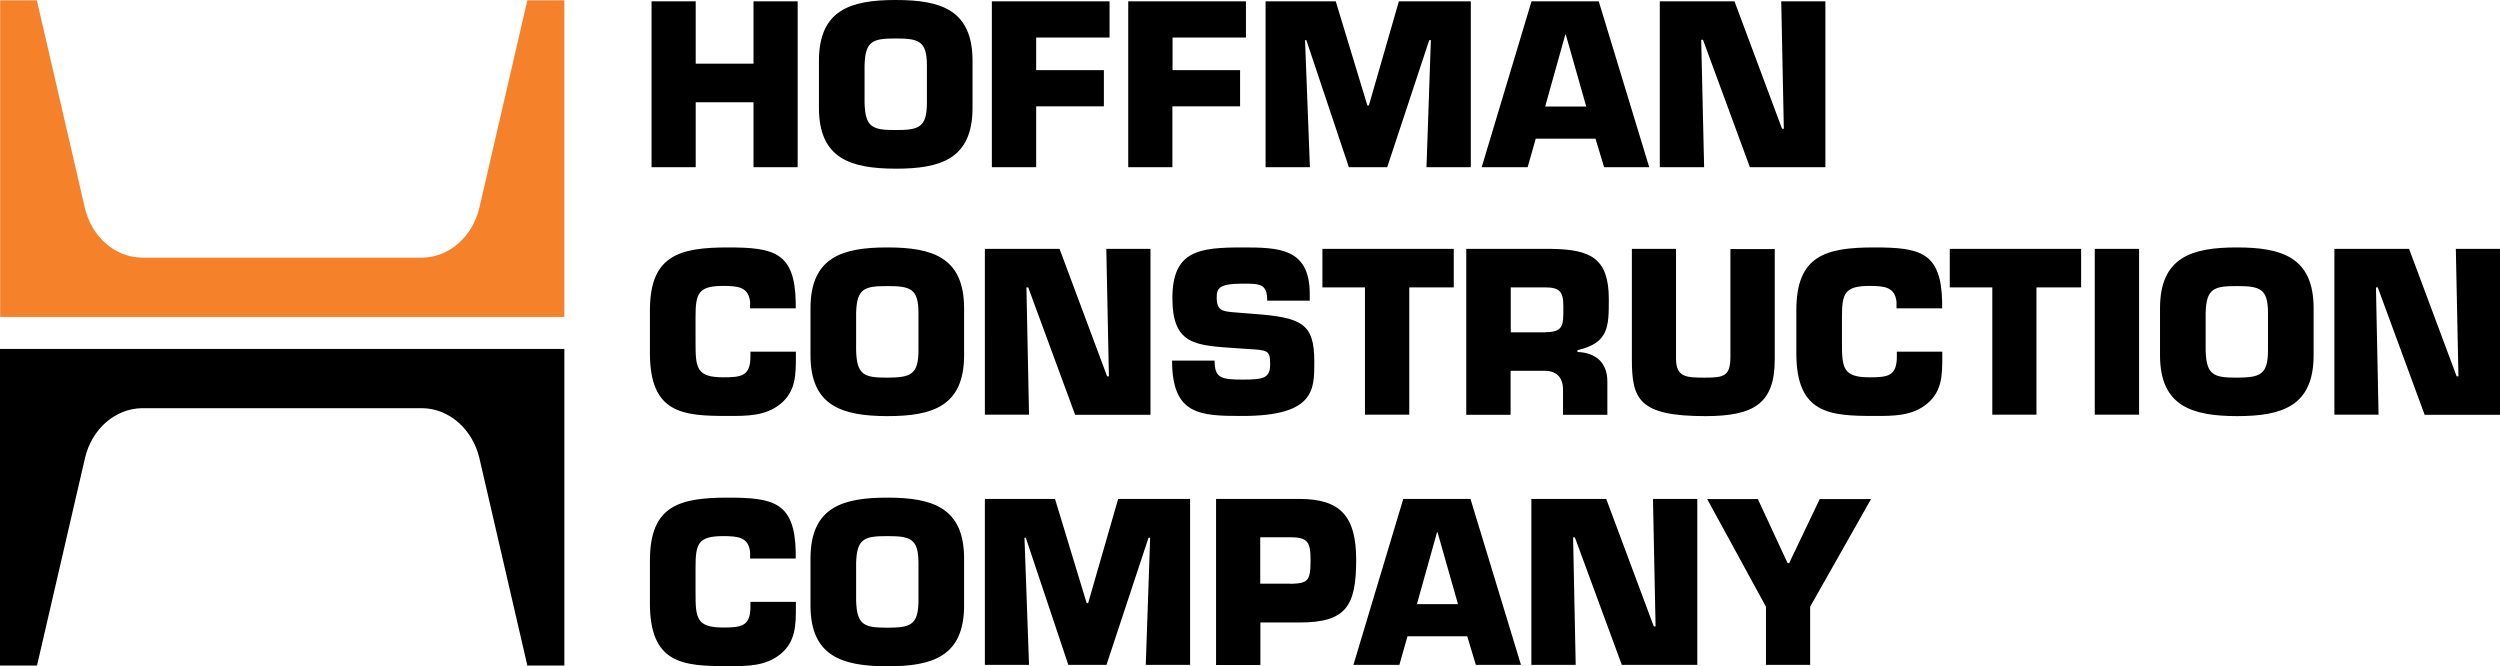
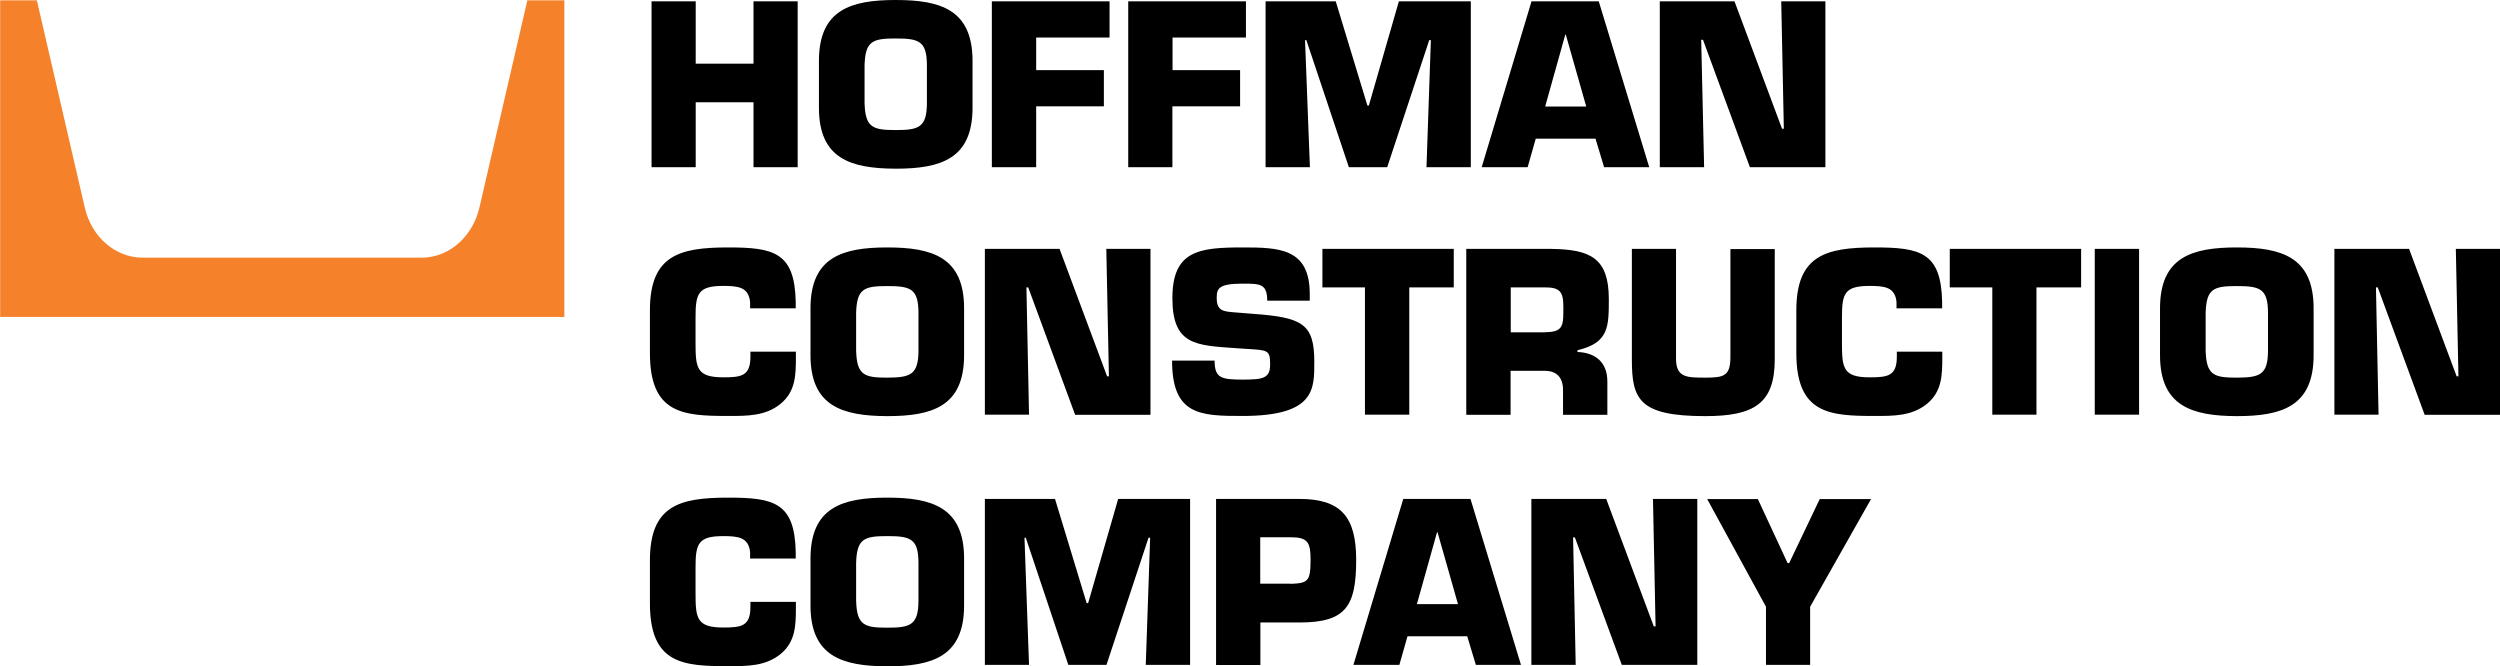
<svg xmlns="http://www.w3.org/2000/svg" title="hoffman-logo" width="100%" height="100%" viewBox="0 0 153.98 41.03">
  <path class="logo-mark-top fill-orange" d="M8.75 15.87c-1.69-.02-3.11-1.31-3.52-3.05L2.27.02H.01v19.5h34.75V.02h-2.28l-2.96 12.8c-.42 1.74-1.83 3.03-3.52 3.05H8.75z" fill="#F5822B" />
-   <path class="logo-mark-bottom logo-transition" d="M8.76 25.14c-1.69.02-3.11 1.31-3.52 3.05l-2.96 12.8H0v-19.5h34.76v19.5h-2.28l-2.96-12.8c-.42-1.74-1.84-3.03-3.52-3.05H8.76z" />
  <path class="logo-text logo-transition" id="logo-loader" d="M49.13 10.3h-2.72v-4h-3.56v4h-2.72V.08h2.72v3.84h3.56V.08h2.72V10.3zM50.44 6.64V3.75C50.44.6 52.4 0 55.17 0c2.77 0 4.73.6 4.73 3.75v2.89c0 3.15-1.96 3.75-4.73 3.75-2.77-.01-4.73-.61-4.73-3.75zm6.65-.31v-2.3c0-1.51-.5-1.66-1.92-1.66s-1.88.15-1.92 1.66v2.3c.04 1.53.5 1.68 1.92 1.68 1.41 0 1.92-.15 1.92-1.68zM63.82 4.32h4.17v2.23h-4.17v3.75h-2.73V.08h7.25v2.23h-4.52v2.01zM72.21 4.32h4.17v2.23h-4.17v3.75h-2.72V.08h7.25v2.23h-4.52v2.01zM80.68 10.3h-2.73V.08h4.32l1.95 6.42h.09L86.16.08h4.43V10.3h-2.73l.27-7.83h-.1l-2.59 7.83h-2.36l-2.62-7.83h-.08l.3 7.83zM94.59 8.54l-.5 1.76h-2.83L94.33.08h4.14l3.11 10.22H98.8l-.53-1.76h-3.68zm1.85-6.41h-.03l-1.24 4.43h2.53l-1.26-4.43zM104.96 10.3h-2.73V.08h4.6l2.93 7.85h.11l-.16-7.85h2.72V10.3h-4.65l-2.89-7.85h-.11l.18 7.85z" />
  <path class="logo-text logo-transition" d="M49.02 21.67v.3c0 1.12-.01 2.13-.94 2.9-.93.76-2.06.75-3.24.75-2.78 0-4.81-.14-4.81-3.87v-2.64c0-3.38 1.81-3.87 4.81-3.87 2.81 0 4.11.29 4.17 3.35v.4H46.2v-.4c-.1-.91-.74-.98-1.66-.98-1.55 0-1.7.48-1.7 1.93v1.59c0 1.53.07 2.11 1.7 2.11 1.13 0 1.68-.08 1.68-1.28v-.3h2.8zM49.92 21.88v-2.89c0-3.15 1.96-3.75 4.73-3.75 2.77 0 4.73.6 4.73 3.75v2.89c0 3.15-1.96 3.75-4.73 3.75-2.77-.01-4.73-.61-4.73-3.75zm6.65-.3v-2.3c0-1.51-.5-1.66-1.92-1.66s-1.88.15-1.92 1.66v2.3c.04 1.53.5 1.68 1.92 1.68 1.41-.01 1.92-.16 1.92-1.68zM63.38 25.54h-2.72V15.33h4.6l2.93 7.85h.11l-.16-7.85h2.72v10.22h-4.64l-2.89-7.85h-.11l.16 7.84zM77.18 19.33c3.02.22 3.77.6 3.77 2.94 0 1.69.07 3.35-4.43 3.35-2.6 0-4.33-.05-4.33-3.41h2.62c0 1.06.38 1.17 1.72 1.17 1.28 0 1.7-.08 1.7-.94 0-.89-.15-.87-1.43-.95l-.6-.04c-2.52-.18-3.99-.16-3.99-3.09 0-2.93 1.65-3.12 4.32-3.12 2.23 0 4.14.04 4.14 2.86v.42h-2.62c0-1.05-.44-1.05-1.52-1.05-1.47 0-1.59.3-1.59.87 0 .82.4.84 1.12.9l1.12.09zM86.8 25.54h-2.73V17.7h-2.62v-2.37h8.09v2.37H86.8v7.84zM90.32 15.33h5.26c2.36.04 3.51.55 3.51 3.09 0 1.7 0 2.7-1.93 3.15v.11c1.12.04 1.84.65 1.84 1.81v2.06h-2.73v-1.43c.03-.76-.3-1.28-1.12-1.28h-2.11v2.71h-2.73V15.33zm4.84 5.13c1.17 0 1.13-.44 1.13-1.59 0-.91-.23-1.17-1.13-1.17h-2.11v2.77h2.11zM109.31 15.33v6.81c0 2.72-1.28 3.49-4.28 3.49-4.09 0-4.52-1.04-4.52-3.49v-6.81h2.72v6.76c0 1.16.65 1.17 1.8 1.17 1.16 0 1.55-.1 1.55-1.29v-6.63h2.73zM119.63 21.67v.3c0 1.12-.01 2.13-.94 2.9-.93.76-2.06.75-3.24.75-2.78 0-4.81-.14-4.81-3.87v-2.64c0-3.38 1.81-3.87 4.81-3.87 2.81 0 4.11.29 4.17 3.35v.4h-2.81v-.4c-.1-.91-.74-.98-1.66-.98-1.55 0-1.7.48-1.7 1.93v1.59c0 1.53.07 2.11 1.7 2.11 1.13 0 1.68-.08 1.68-1.28v-.3h2.8zM125.43 25.54h-2.72V17.7h-2.62v-2.37h8.09v2.37h-2.75v7.84zM131.75 25.54h-2.73V15.33h2.73v10.21zM133.04 21.88v-2.89c0-3.15 1.96-3.75 4.73-3.75 2.77 0 4.73.6 4.73 3.75v2.89c0 3.15-1.96 3.75-4.73 3.75-2.76-.01-4.73-.61-4.73-3.75zm6.65-.3v-2.3c0-1.51-.5-1.66-1.92-1.66s-1.88.15-1.92 1.66v2.3c.04 1.53.5 1.68 1.92 1.68 1.42-.01 1.92-.16 1.92-1.68zM146.5 25.54h-2.72V15.33h4.6l2.93 7.85h.11l-.16-7.85h2.73v10.22h-4.65l-2.89-7.85h-.11l.16 7.84z" />
  <path class="logo-text logo-transition" d="M49.02 37.08v.3c0 1.12-.01 2.13-.94 2.9-.93.76-2.06.75-3.24.75-2.78 0-4.81-.14-4.81-3.87v-2.64c0-3.38 1.81-3.87 4.81-3.87 2.81 0 4.11.29 4.17 3.35v.4H46.2V34c-.1-.91-.74-.98-1.66-.98-1.55 0-1.7.48-1.7 1.93v1.59c0 1.53.07 2.11 1.7 2.11 1.13 0 1.68-.08 1.68-1.28v-.3h2.8zM49.92 37.29V34.4c0-3.15 1.96-3.75 4.73-3.75 2.76 0 4.73.6 4.73 3.75v2.89c0 3.15-1.96 3.75-4.73 3.75-2.77-.01-4.73-.61-4.73-3.75zm6.65-.31v-2.3c0-1.51-.5-1.66-1.92-1.66s-1.88.15-1.92 1.66v2.3c.04 1.53.5 1.68 1.92 1.68 1.41 0 1.92-.15 1.92-1.68zM63.38 40.95h-2.72V30.73h4.32l1.95 6.42h.09l1.85-6.42h4.43v10.22h-2.73l.27-7.83h-.1l-2.59 7.83H65.8l-2.62-7.83h-.08l.28 7.83zM74.9 40.95V30.73h5.14c2.53 0 3.49 1.08 3.49 3.75 0 2.87-.64 3.86-3.49 3.86h-2.41v2.62H74.9zm4.59-4.99c1.08-.04 1.23-.16 1.23-1.49 0-1.05-.16-1.38-1.23-1.38h-1.87v2.86h1.87zM86.69 39.19l-.5 1.76h-2.83l3.07-10.22h4.14l3.11 10.22H90.9l-.53-1.76h-3.68zm1.85-6.41h-.03l-1.24 4.43h2.53l-1.26-4.43zM97.05 40.95h-2.73V30.73h4.61l2.93 7.85h.11l-.16-7.85h2.73v10.22h-4.65L97 33.1h-.11l.16 7.85zM111.49 37.37v3.58h-2.72v-3.58l-3.62-6.63h3.12l1.83 3.94h.1l1.88-3.94h3.16l-3.75 6.63z" />
</svg>